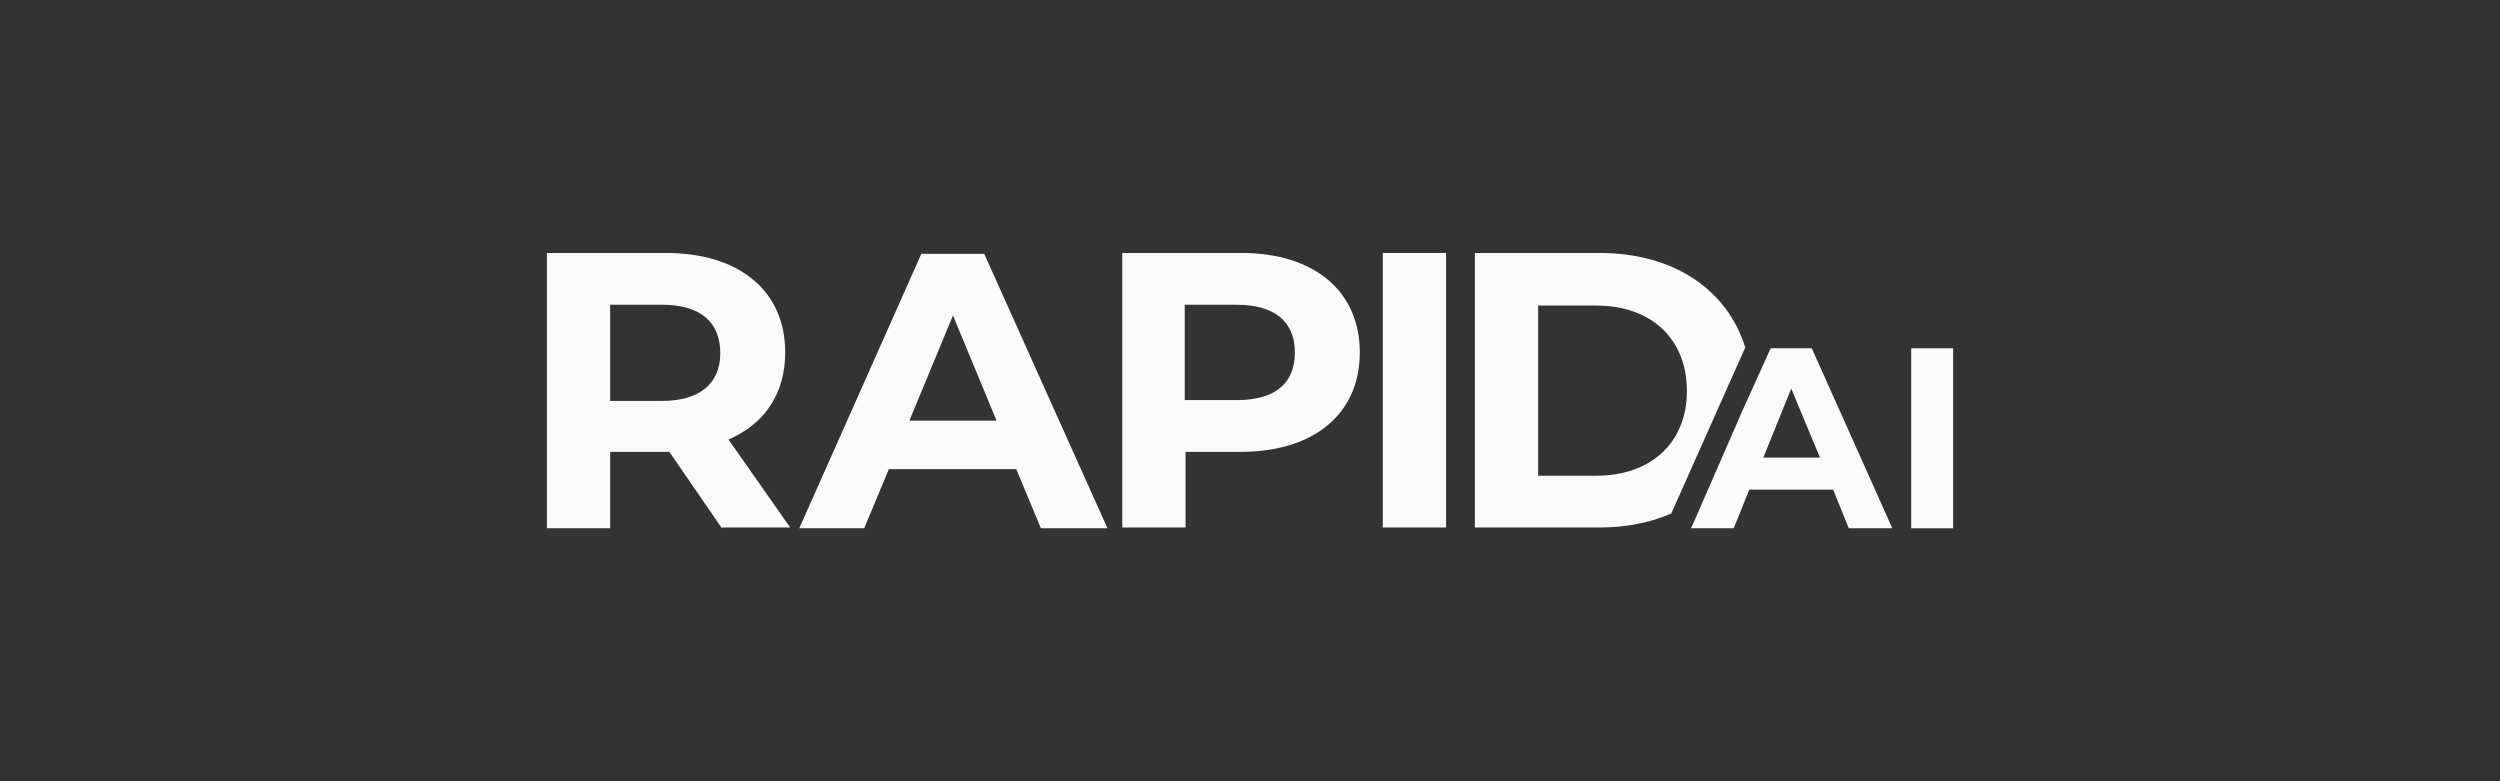
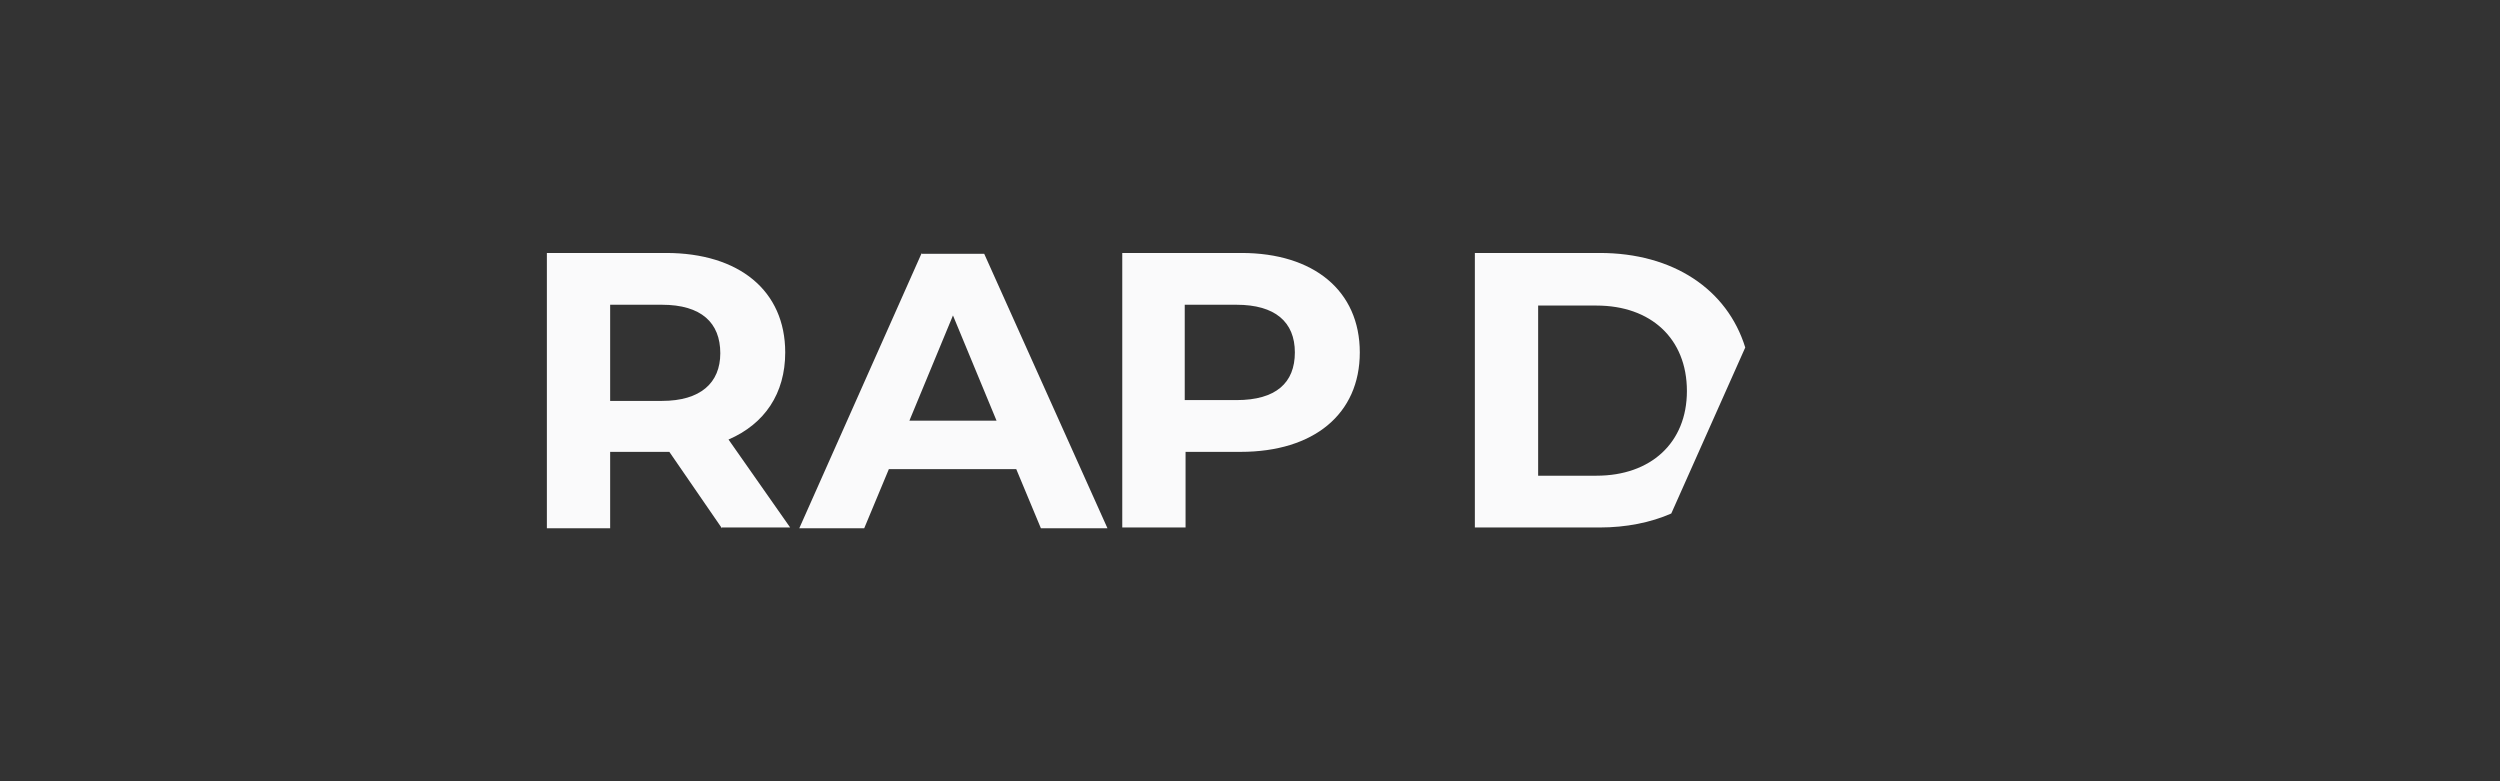
<svg xmlns="http://www.w3.org/2000/svg" width="160" height="50" viewBox="0 0 160 50" fill="none">
  <rect x="0" y="0" width="160" height="50" fill="#333333" stroke="none" />
  <path d="M46.204 33.811L42.838 28.919H42.627H39.05V33.811H35V16.19H42.627C47.309 16.19 50.254 18.61 50.254 22.555C50.254 25.185 48.939 27.131 46.625 28.13L50.57 33.759H46.204V33.811ZM42.364 19.504H39.05V25.658H42.364C44.836 25.658 46.099 24.501 46.099 22.607C46.099 20.661 44.889 19.504 42.364 19.504Z" fill="#FAFAFB" />
  <path d="M60.99 20.188L63.778 26.921H58.202L60.99 20.188ZM58.991 16.19L51.153 33.811H55.309L56.887 30.024H65.04L66.618 33.811H70.879L62.989 16.242H58.991V16.19Z" fill="#FAFAFB" />
  <path d="M87.027 22.555C87.027 26.5 84.081 28.919 79.4 28.919H75.876V33.759H71.825V16.19H79.452C84.081 16.19 87.027 18.61 87.027 22.555ZM82.871 22.555C82.871 20.608 81.609 19.504 79.137 19.504H75.823V25.606H79.137C81.662 25.606 82.871 24.501 82.871 22.555Z" fill="#FAFAFB" />
-   <path d="M92.549 16.19H88.499V33.759H92.549V16.19Z" fill="#FAFAFB" />
  <path d="M102.386 16.19H94.391V33.759H102.386C104.069 33.759 105.647 33.443 106.962 32.864L111.696 22.239C110.539 18.504 107.068 16.19 102.386 16.19ZM102.176 30.445H98.441V19.556H102.176C105.647 19.556 107.962 21.66 107.962 25.027C107.962 28.341 105.647 30.445 102.176 30.445Z" fill="#FAFAFB" />
-   <path d="M114.639 24.869L116.48 29.288H112.851L114.639 24.869ZM113.324 22.291L111.536 26.236L108.485 33.233L108.222 33.811H110.957L111.956 31.339H117.322L118.321 33.811H121.109L115.954 22.291H113.324Z" fill="#FAFAFB" />
-   <path d="M125 22.291H122.317V33.811H125V22.291Z" fill="#FAFAFB" />
</svg>